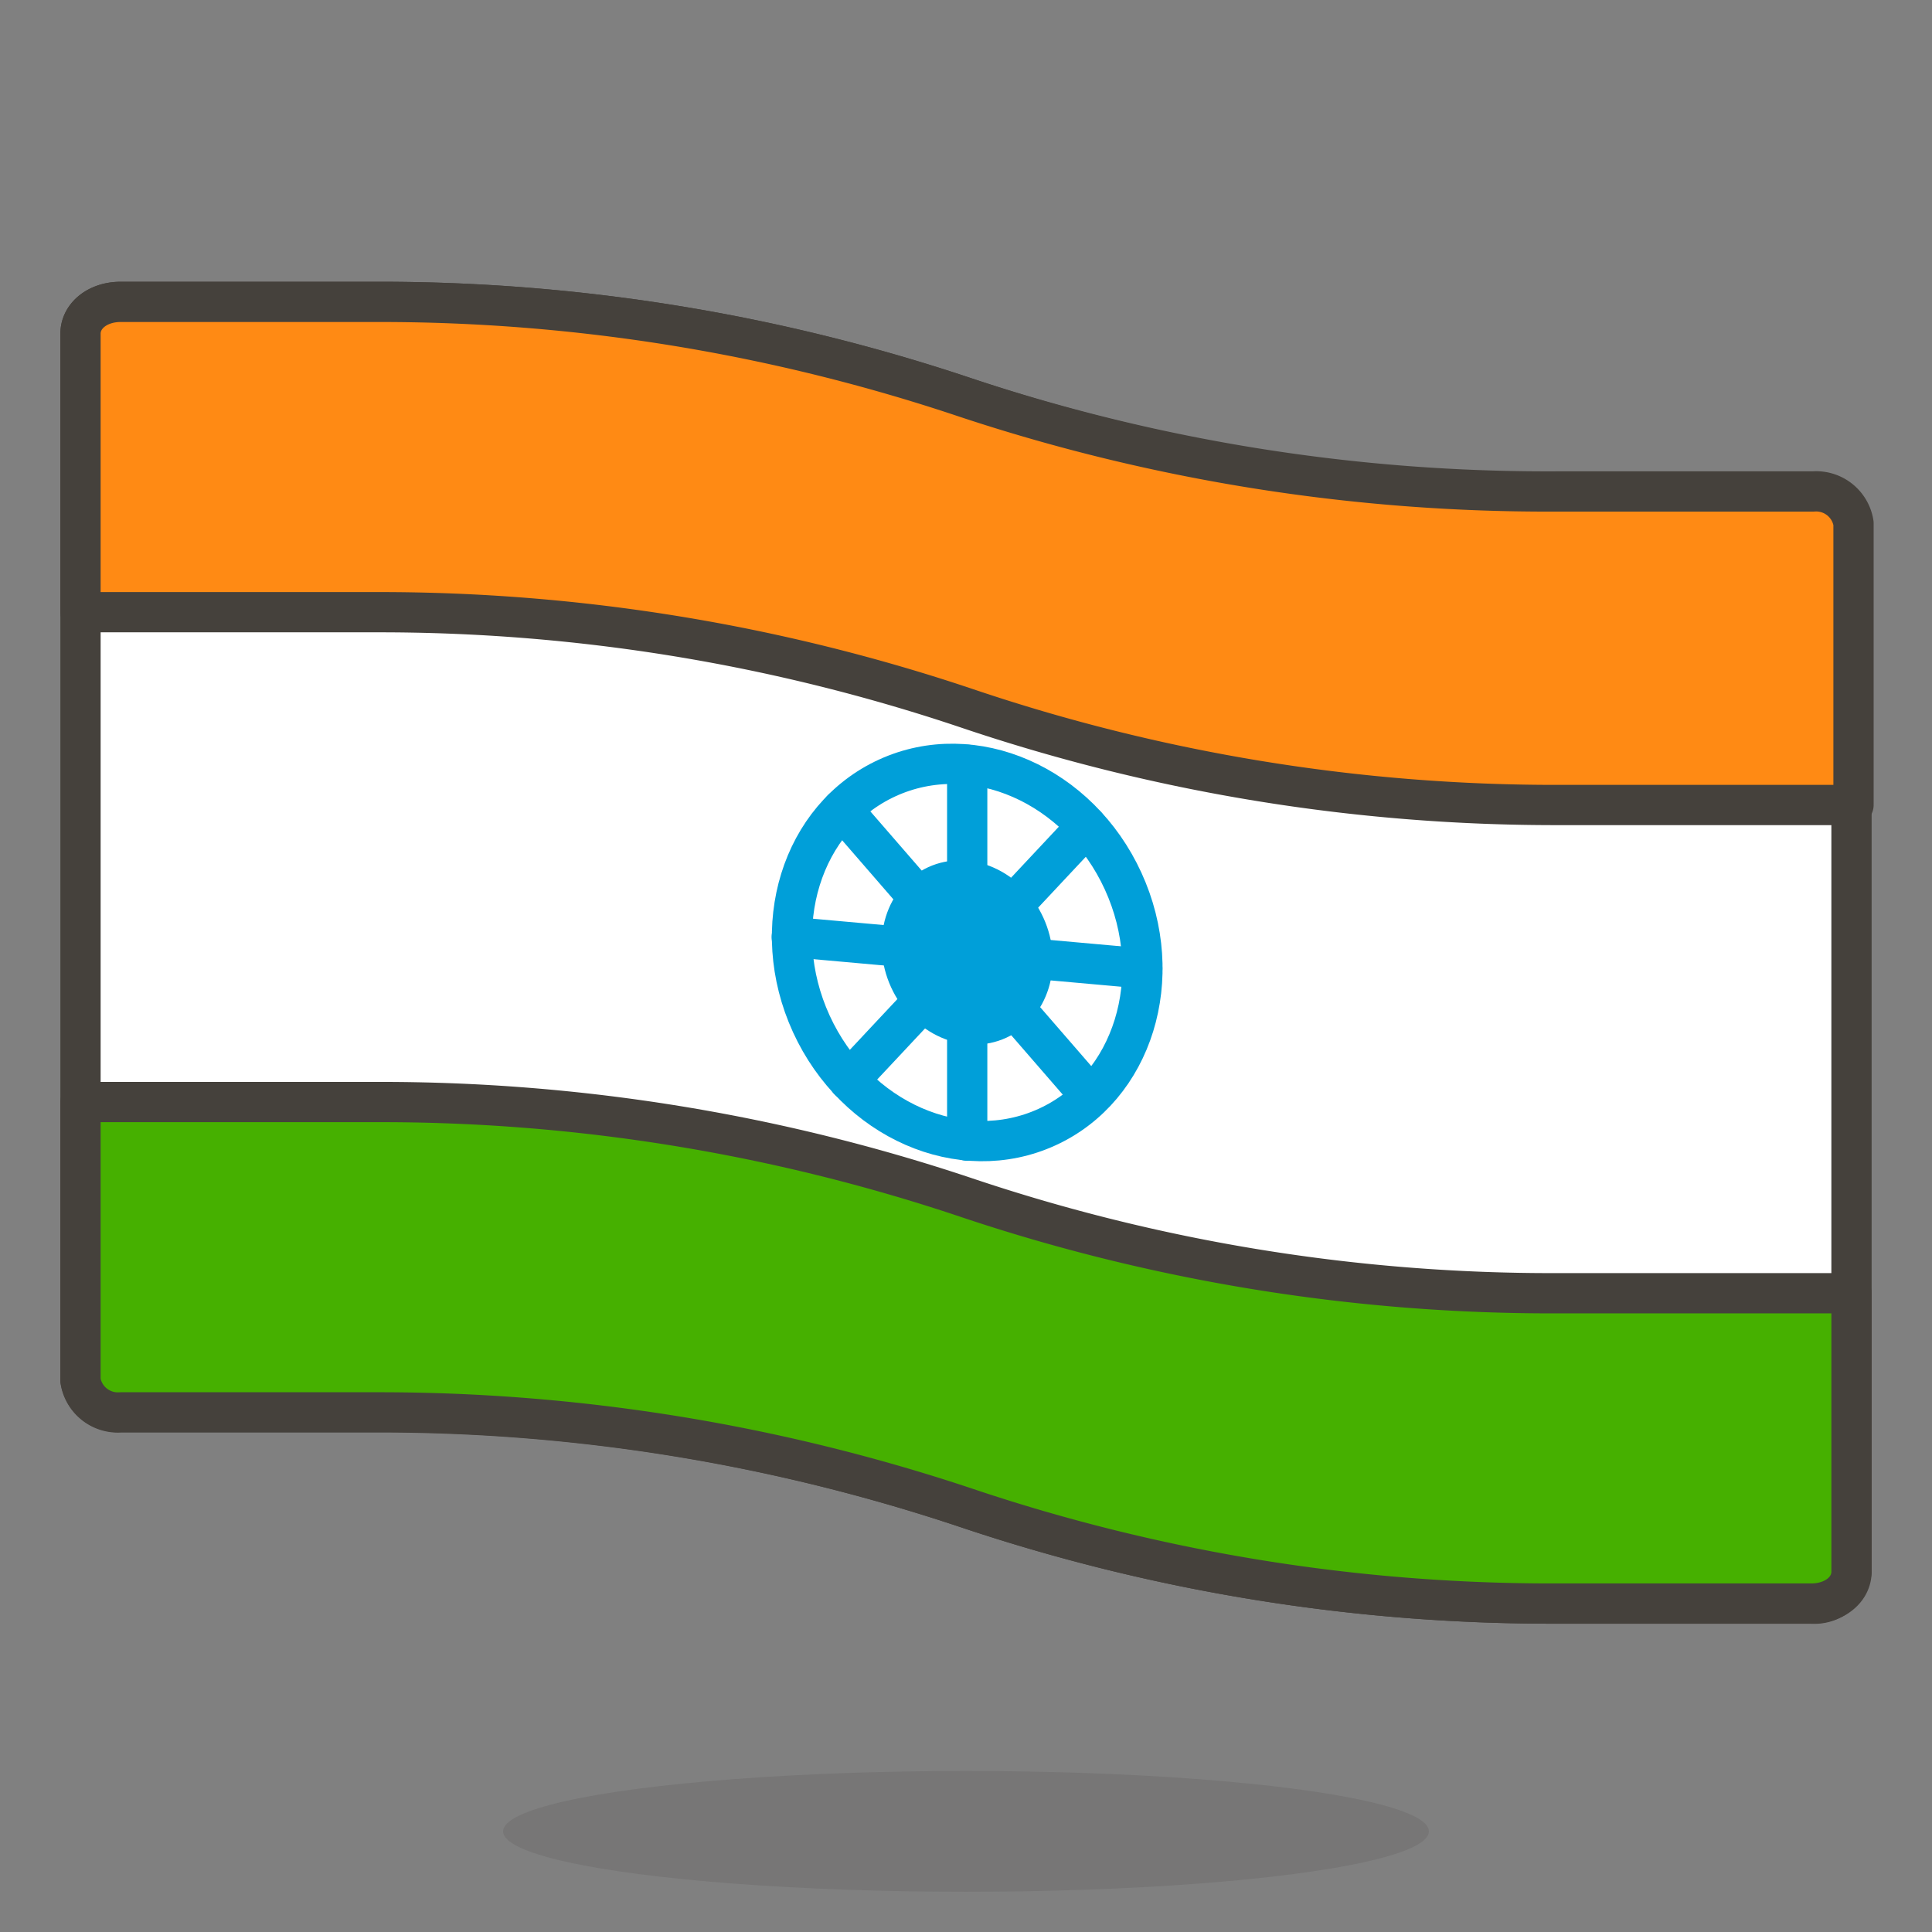
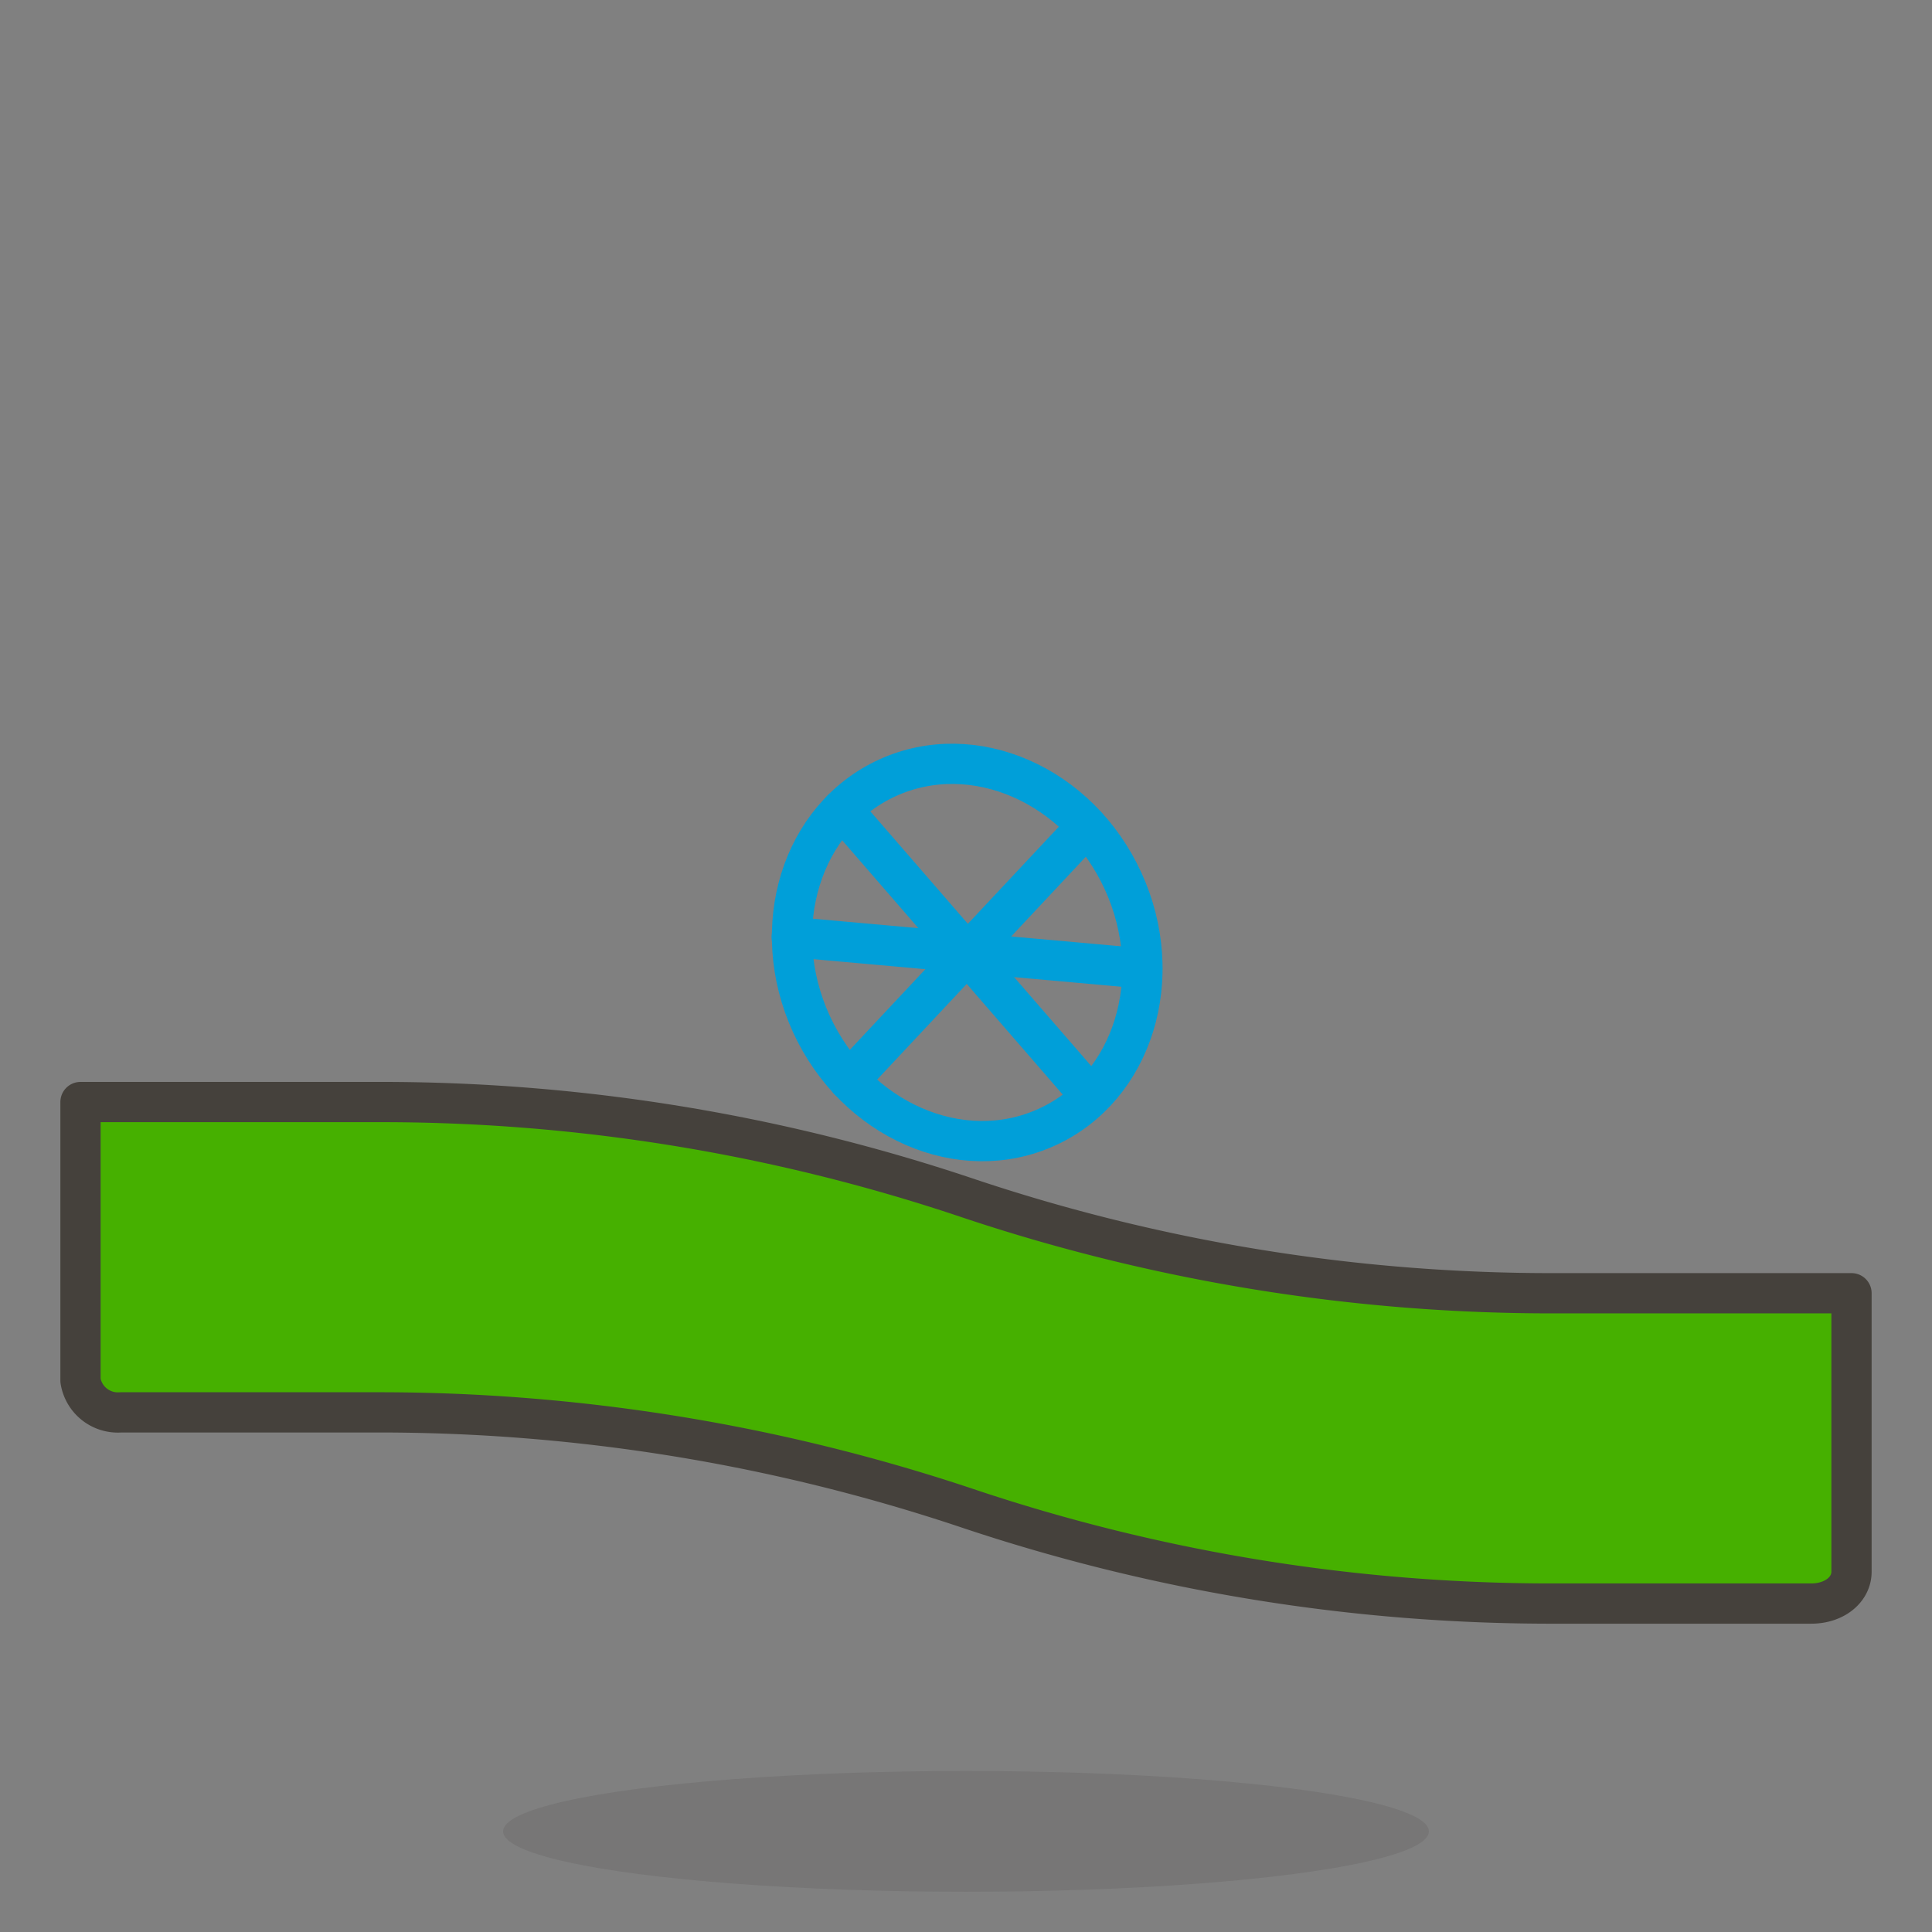
<svg xmlns="http://www.w3.org/2000/svg" id="Icons" viewBox="0 0 48 48">
  <rect x="0" y="0" width="48" height="48" fill="#808080" stroke="none" />
  <defs>
    <style>.cls-1{fill:#fff;}.cls-1,.cls-2,.cls-3{stroke:#45413c;}.cls-1,.cls-2,.cls-3,.cls-4{stroke-linecap:round;stroke-linejoin:round;}.cls-2{fill:#ff8a14;}.cls-3{fill:#46b000;}.cls-4{fill:none;stroke:#009fd9;}.cls-5{fill:#009fd9;}.cls-6{fill:#45413c;opacity:0.15;}</style>
  </defs>
  <title>770-India</title>
  <g id="_Group_" data-name="&lt;Group&gt;">
-     <path class="cls-1" d="M45,12.25H38.68A45.89,45.89,0,0,1,24,9.88,45.73,45.73,0,0,0,9.37,7.5H3c-.58,0-1,.35-1,.79v26a.94.94,0,0,0,1,.79H9.37A46,46,0,0,1,24,37.46a45.62,45.62,0,0,0,14.65,2.38H45a.93.93,0,0,0,1-.79V13A.94.94,0,0,0,45,12.25Z" />
-     <path id="_Path_" data-name="&lt;Path&gt;" class="cls-2" d="M2,15.21H9.37A45.73,45.73,0,0,1,24,17.59,45.62,45.62,0,0,0,38.68,20h7.37V13a.94.94,0,0,0-1-.79H38.68A45.89,45.89,0,0,1,24,9.88,45.73,45.73,0,0,0,9.37,7.5H3c-.58,0-1,.35-1,.79Z" />
    <path id="_Path_2" data-name="&lt;Path&gt;" class="cls-3" d="M2,34.3a.94.94,0,0,0,1,.79H9.37A46,46,0,0,1,24,37.46a45.62,45.62,0,0,0,14.65,2.38H45c.58,0,1-.35,1-.79V32.13H38.68A45.62,45.62,0,0,1,24,29.75,45.72,45.72,0,0,0,9.37,27.38H2Z" />
    <ellipse id="_Path_3" data-name="&lt;Path&gt;" class="cls-4" cx="24.03" cy="23.67" rx="4.26" ry="4.77" transform="translate(-7.67 12.14) rotate(-24.59)" />
-     <ellipse id="_Path_4" data-name="&lt;Path&gt;" class="cls-5" cx="24.03" cy="23.67" rx="2.08" ry="2.33" transform="translate(-7.67 12.14) rotate(-24.59)" />
-     <line id="_Path_5" data-name="&lt;Path&gt;" class="cls-4" x1="24.03" y1="19" x2="24.03" y2="28.34" />
    <line id="_Path_6" data-name="&lt;Path&gt;" class="cls-4" x1="19.67" y1="23.28" x2="28.38" y2="24.06" />
    <line id="_Path_7" data-name="&lt;Path&gt;" class="cls-4" x1="27" y1="20.53" x2="21.09" y2="26.84" />
    <line id="_Path_8" data-name="&lt;Path&gt;" class="cls-4" x1="20.92" y1="20.11" x2="27" y2="27.12" />
  </g>
  <ellipse class="cls-6" cx="24" cy="45.5" rx="11.5" ry="1.5" />
</svg>